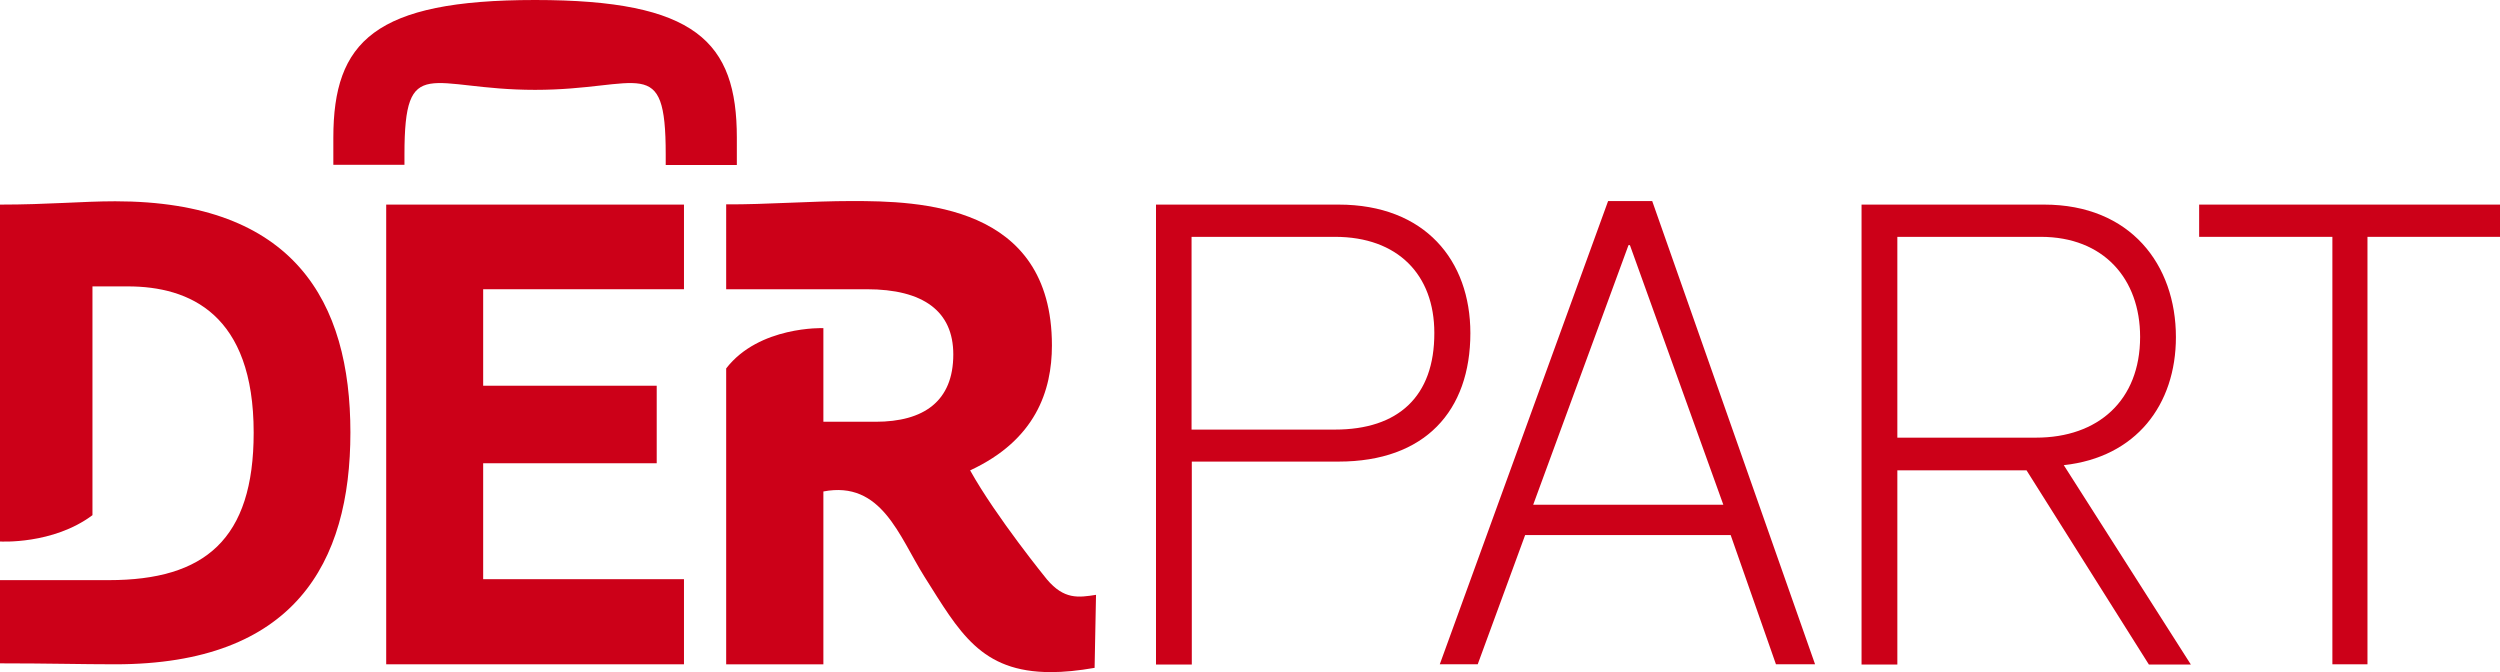
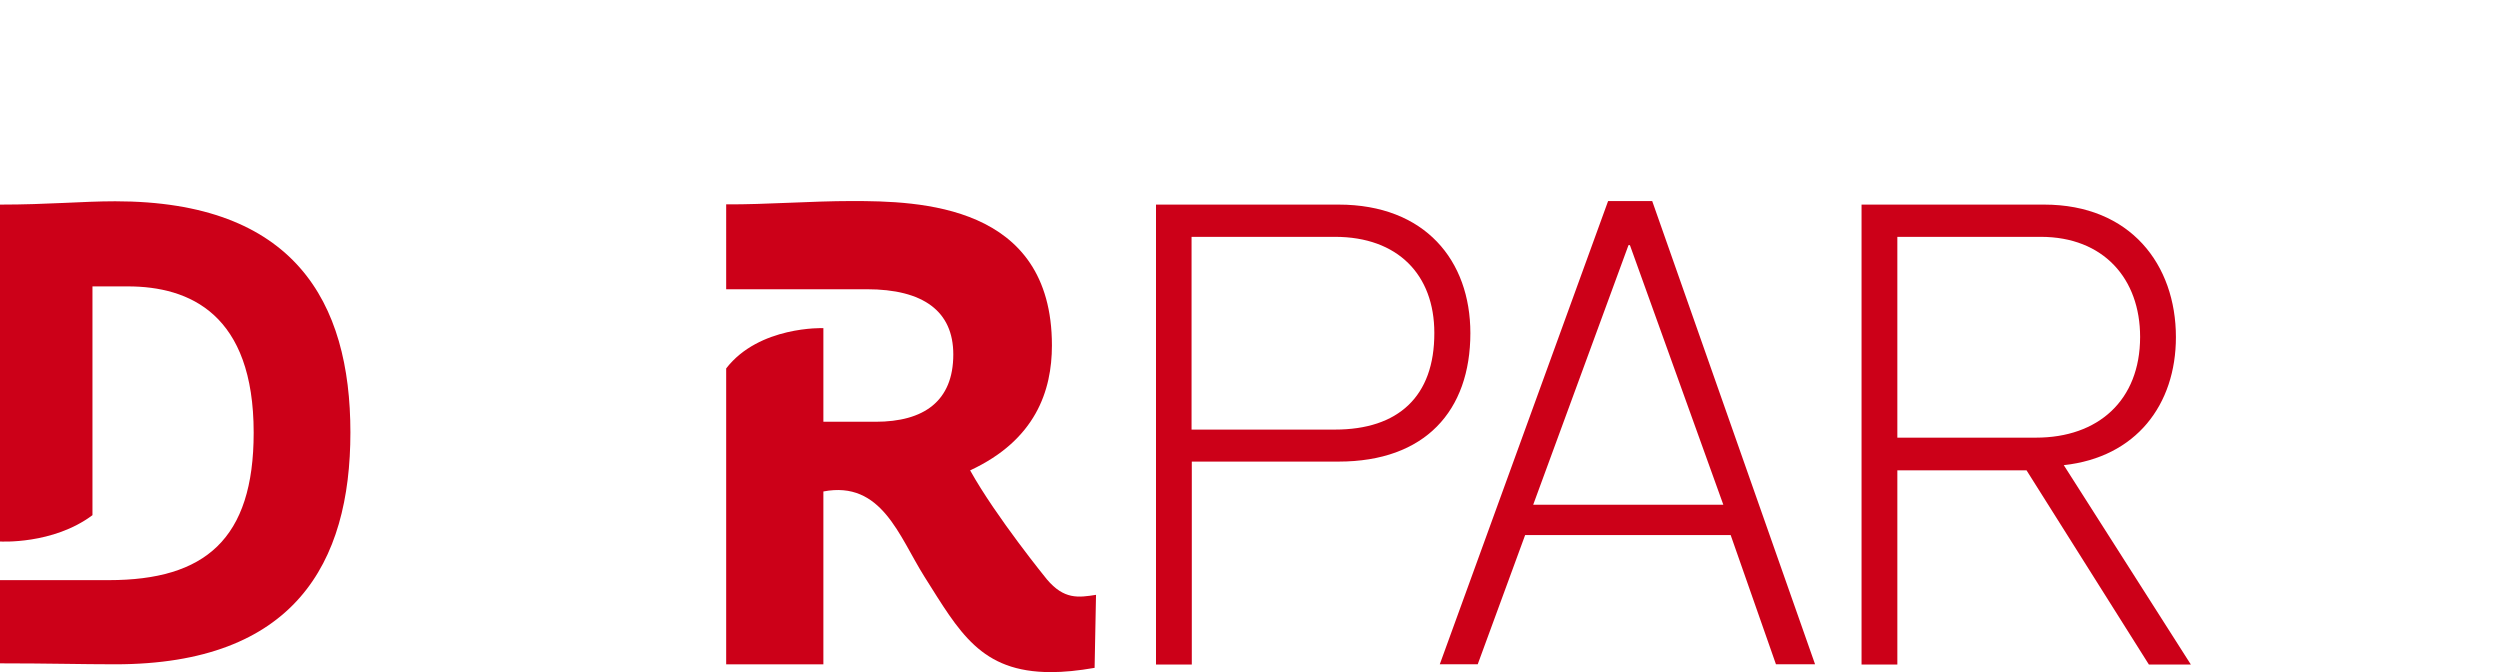
<svg xmlns="http://www.w3.org/2000/svg" version="1.1" id="Marke_DERPART" x="0px" y="0px" viewBox="0 0 1054.5 283.5" style="enable-background:new 0 0 1054.5 283.5;" xml:space="preserve">
  <style type="text/css">
	.st0{fill-rule:evenodd;clip-rule:evenodd;fill:#CC0018;}
</style>
  <g>
    <path class="st0" d="M48.6,84.9c-13.9,0-28.2,1.4-48.6,1.4v142.1c0,0,22.3,1.4,39-11.1v-96.5h14.9c26.1,0,53.1,11.7,53.1,61.7   c0,45-20.6,62.2-61.1,62.2H0v35.1c20.3,0,34.7,0.4,48.6,0.4c75.5,0,99.2-42.6,99.2-97.8C147.8,127.2,124.1,84.9,48.6,84.9z" />
    <path class="st0" d="M441.6,244.4c0,0-21.5-26.4-32.4-46c27.6-12.8,34.5-33.6,34.5-52.7c0-59.7-56.1-60.9-84.4-60.9   c-17.2,0-36.2,1.5-53,1.4V122h59.3c23.9,0,36.5,9.3,36.5,27.5c0,19.8-12.5,28.4-32.8,28.4h-22v-39.5c0,0-27.1-1-41,17v124.8h41   v-72.9c24.6-4.7,31.9,18.9,42.6,35.9c14.8,23.4,23.7,40.3,53.4,40.3c5.4,0,11.5-0.6,18.4-1.8l0.6-30.8   C454.8,252.1,448.8,252.9,441.6,244.4z" />
-     <path class="st0" d="M170.6,65.1c0-43.1,10.6-27.2,55.1-27.2c44.5,0,55.1-15.9,55.1,27.2v4.5h30V58.1c0-40.6-17.4-58.1-85.1-58.1   s-85.1,17.5-85.1,58.1v11.4h30V65.1z" />
-     <polygon class="st0" points="162.9,280.2 288.5,280.2 288.5,244.3 203.8,244.3 203.8,195.4 277,195.4 277,162.7 203.8,162.7    203.8,122 288.5,122 288.5,86.3 162.9,86.3  " />
    <path class="st0" d="M564.6,86.3h-77v194h15.1v-85.6h61.9c36.5,0,55.6-21.4,55.6-54.2C620.2,109.9,601.1,86.3,564.6,86.3z    M563.1,181.2h-60.5V99.9h60.5c26.5,0,41.9,16,41.9,40.5C605.1,167.3,589.7,181.2,563.1,181.2z" />
    <path class="st0" d="M917.8,142.2c0-30.5-19.1-55.9-55.6-55.9h-77v194h15.1v-81.9h54.5l51.6,81.9h17.7l-53.6-84.1   C901,192.9,917.8,170.7,917.8,142.2z M800.3,184.7V99.9h60.5c26.5,0,41.9,17.7,41.9,42.2c0,26.8-17.7,42.5-43.9,42.5H800.3z" />
-     <polygon class="st0" points="927.6,86.3 927.6,99.9 983.8,99.9 983.8,280.2 998.6,280.2 998.6,99.9 1054.5,99.9 1054.5,86.3  " />
    <path class="st0" d="M678.3,84.8l-71,195.4h16l20-54.5h86.7l19.1,54.5h16.5L696.9,84.8H678.3z M646.7,212.9l40.2-109.5h0.6   l39.4,109.5H646.7z" />
  </g>
</svg>